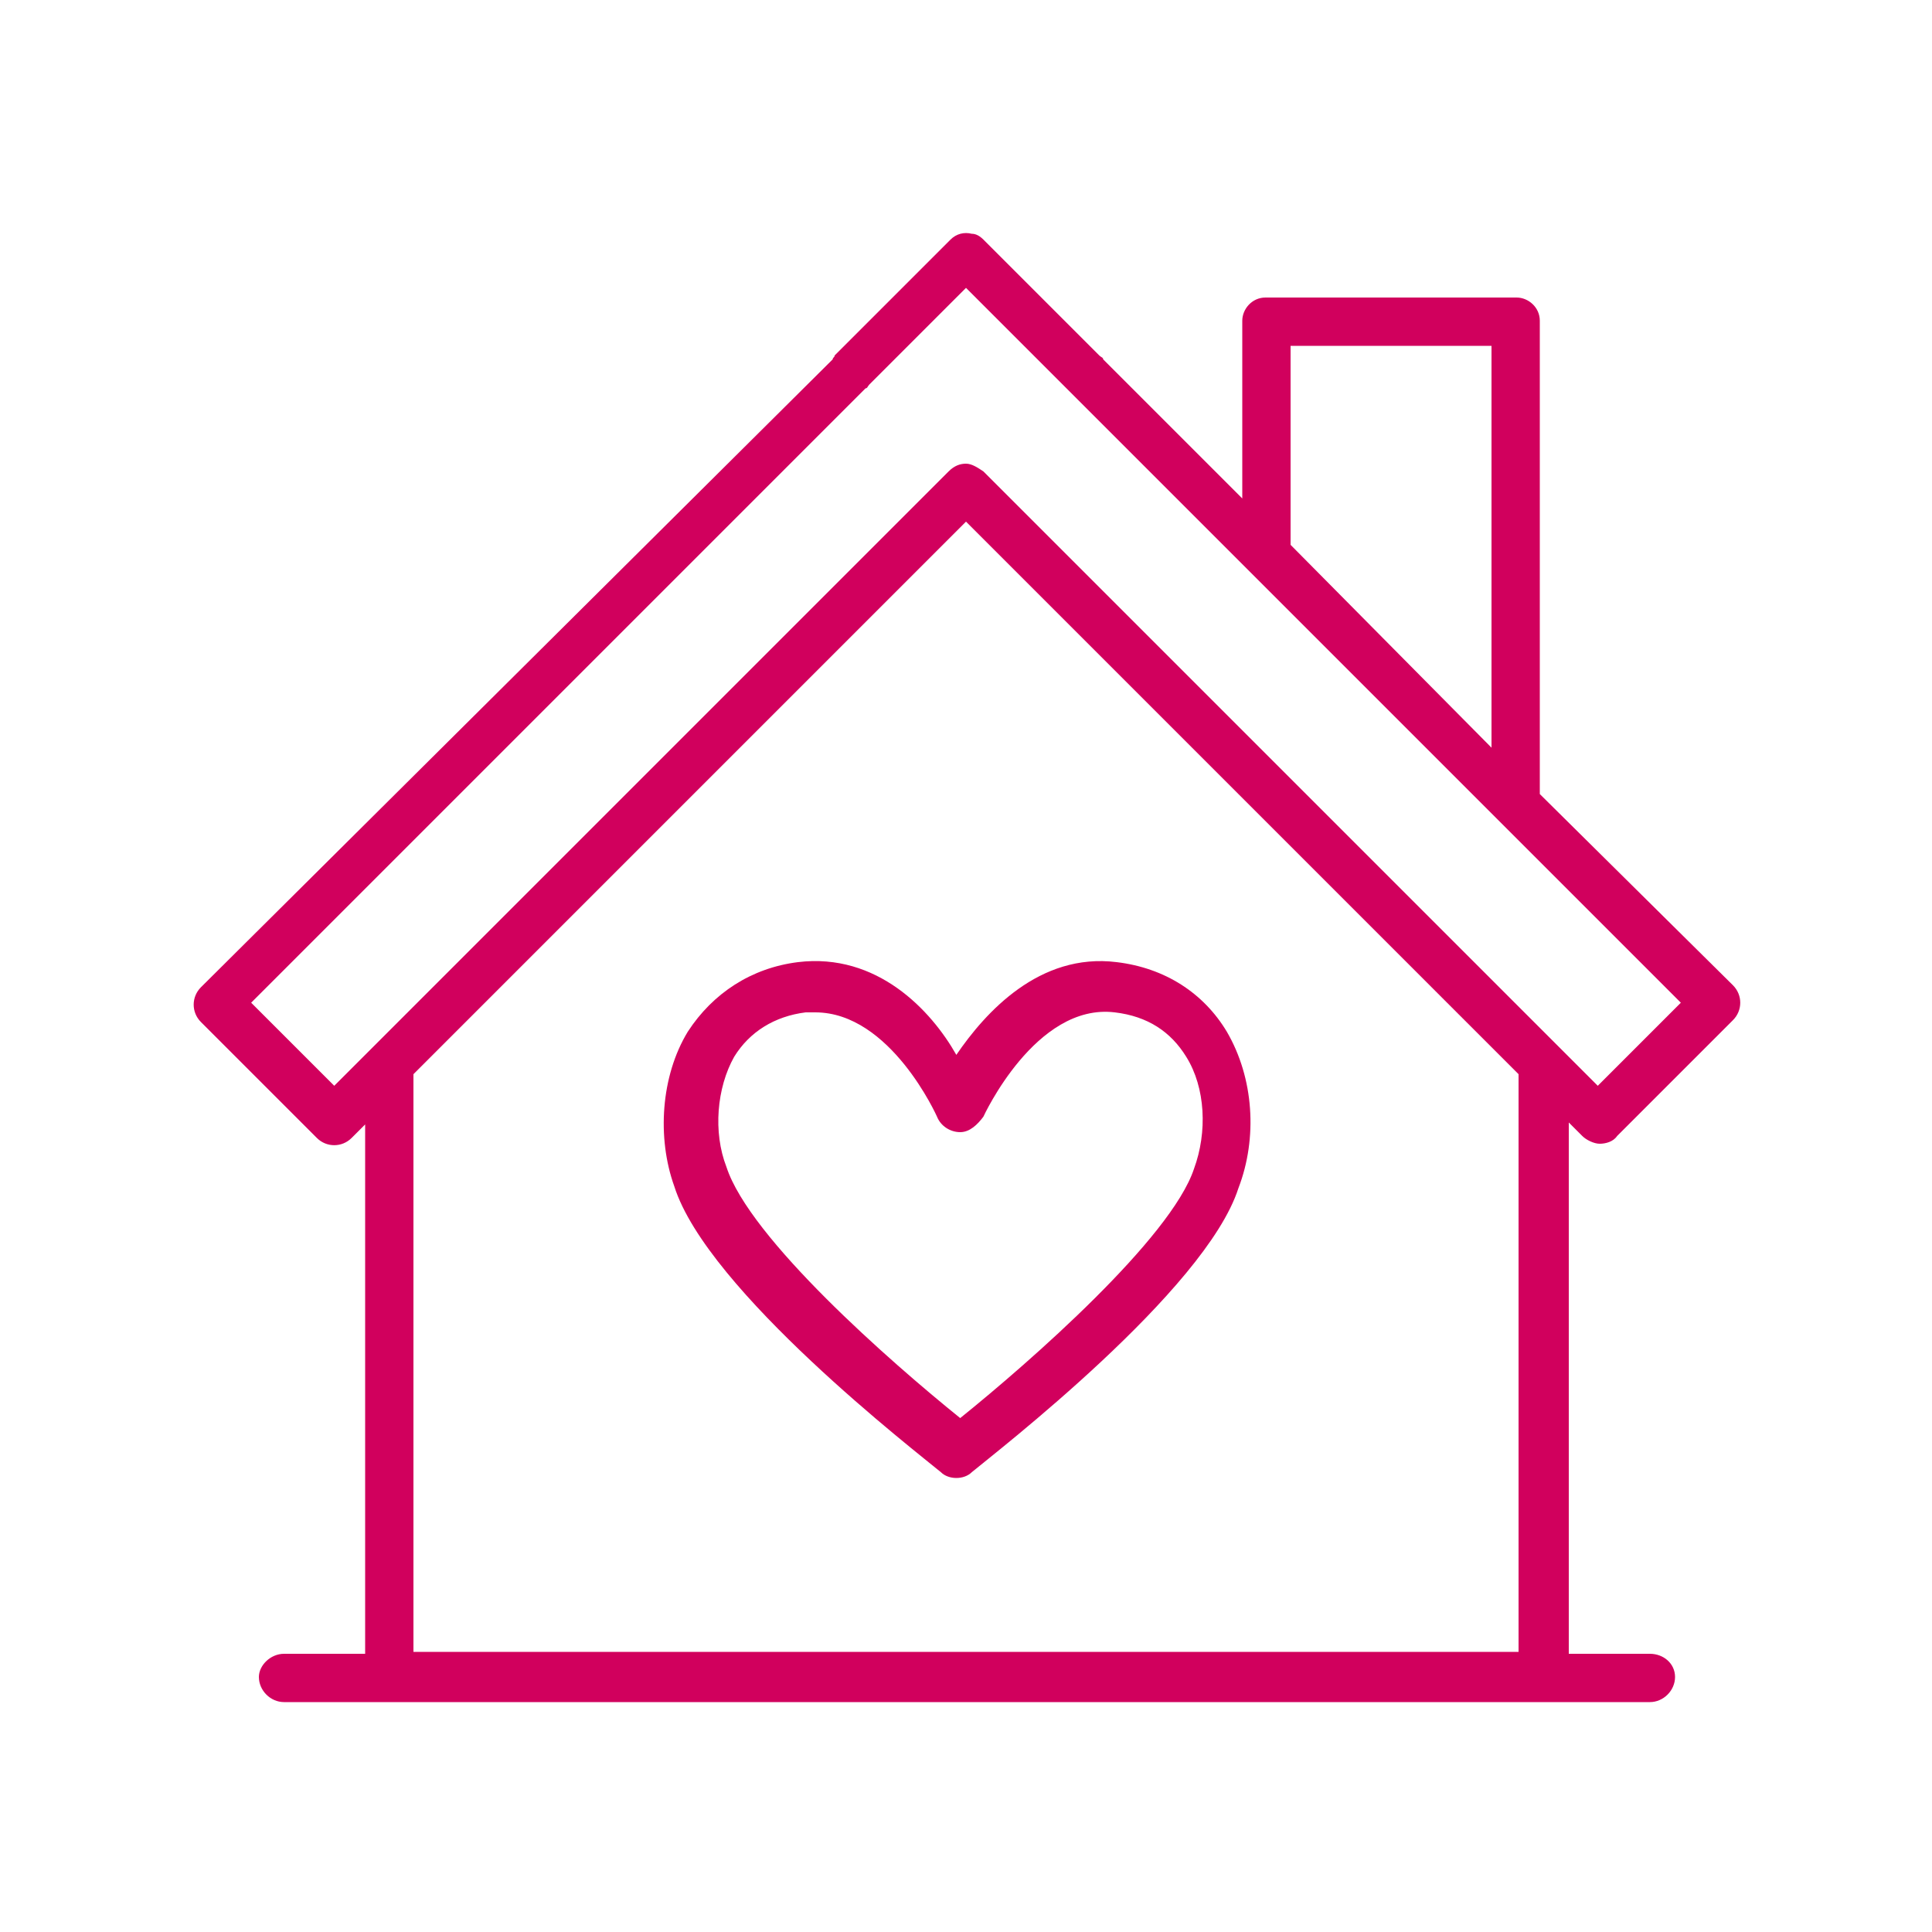
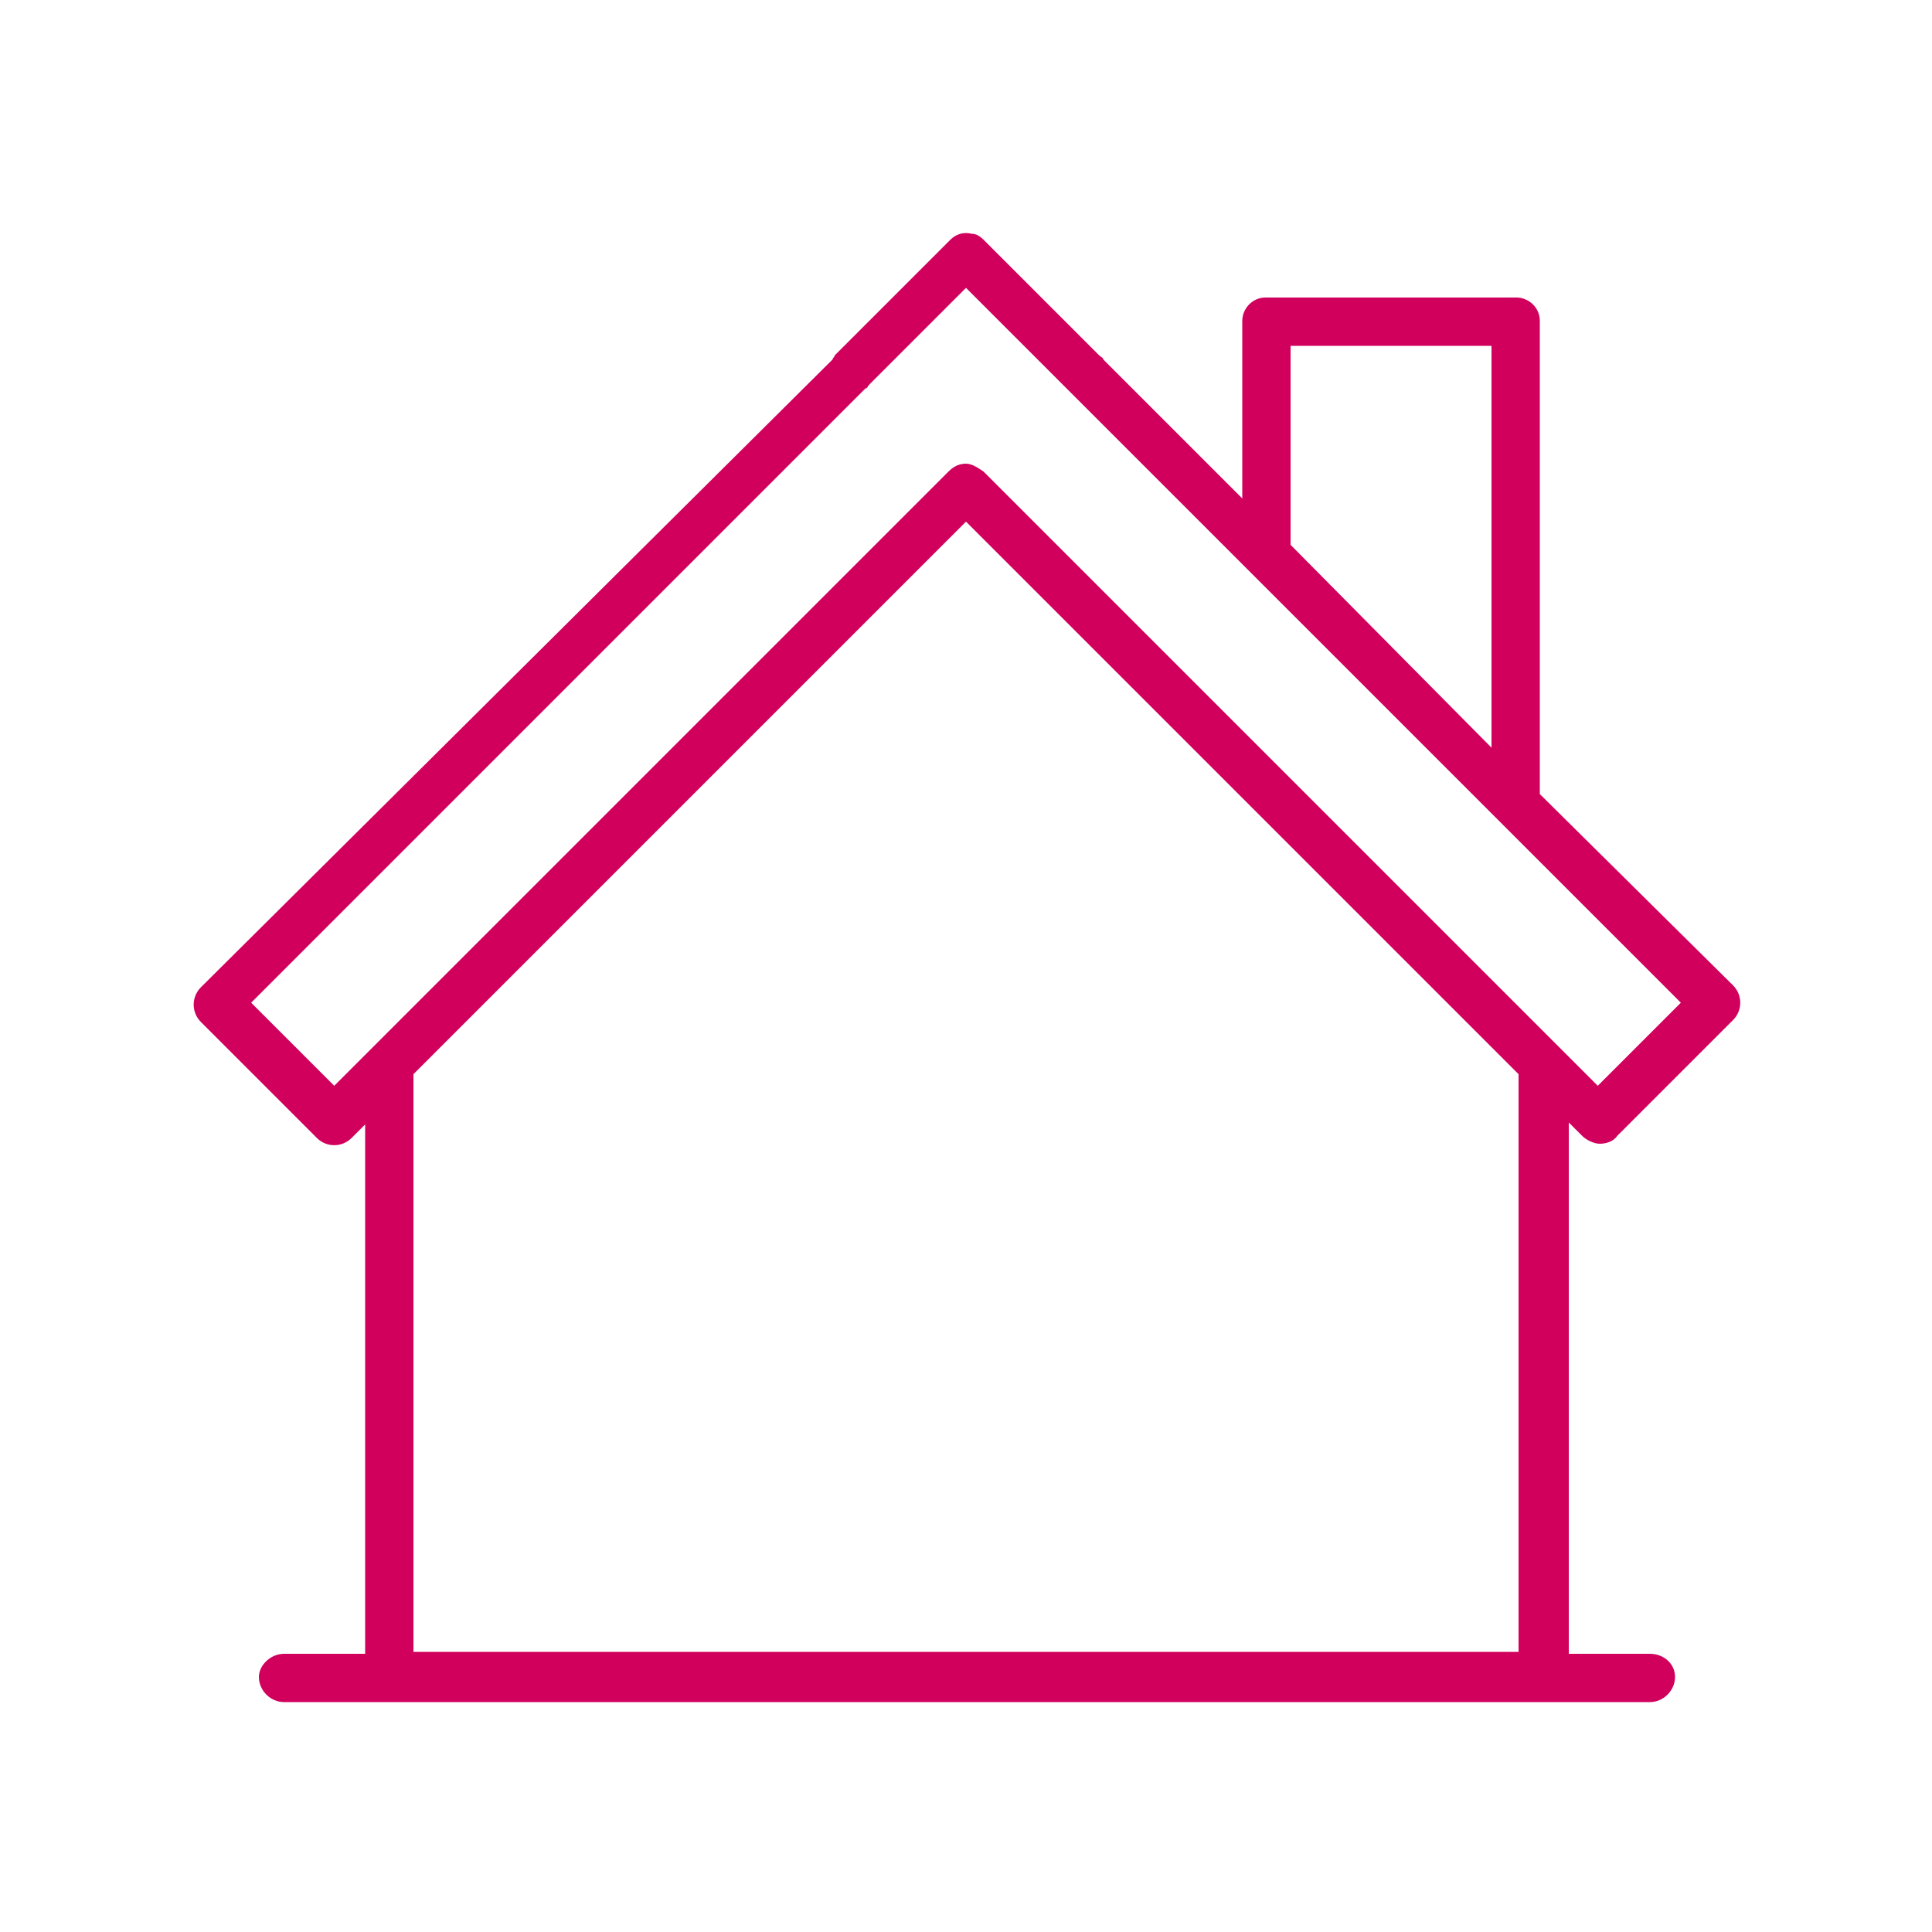
<svg xmlns="http://www.w3.org/2000/svg" version="1.1" id="Layer_1" x="0px" y="0px" width="100px" height="100px" viewBox="0 0 100 100" style="enable-background:new 0 0 100 100;" xml:space="preserve">
  <style type="text/css">
	.st0{fill:#D1005D;}
	.st1{fill:#D1005D;stroke:#000000;stroke-width:2;stroke-linecap:round;stroke-linejoin:round;stroke-miterlimit:10;}
	.st2{fill:#FFFFFF;}
	.st3{fill:none;}
</style>
  <g>
    <path class="st0" d="M79.7,41.1V16.6c0-0.7-0.6-1.2-1.2-1.2H65.5c-0.7,0-1.2,0.6-1.2,1.2v9.2l-7.2-7.2c0-0.1-0.1-0.1-0.2-0.2l-6-6   c-0.2-0.2-0.4-0.3-0.6-0.3c-0.4-0.1-0.8,0-1.1,0.3l-6,6c0,0.1-0.1,0.1-0.1,0.2L10.4,51.1c-0.5,0.5-0.5,1.3,0,1.8l6,6   c0.5,0.5,1.3,0.5,1.8,0l0.7-0.7v27.4h-4.2c-0.7,0-1.3,0.6-1.3,1.2c0,0.7,0.6,1.3,1.3,1.3h70.7c0.7,0,1.3-0.6,1.3-1.3   c0-0.7-0.6-1.2-1.3-1.2h-4.2V58.1l0.7,0.7c0.2,0.2,0.6,0.4,0.9,0.4c0.3,0,0.7-0.1,0.9-0.4l6-6c0.5-0.5,0.5-1.3,0-1.8L79.7,41.1z    M66.8,17.9h10.4v20.8L66.8,28.2V17.9z M78.6,85.5H21.4V55.6L50,27l28.6,28.6V85.5z M82.7,56.2l-2-2c0,0,0,0,0,0L50.9,24.4   C50.6,24.2,50.3,24,50,24c-0.3,0-0.6,0.1-0.9,0.4L19.3,54.2c0,0,0,0,0,0l-2,2L13,51.9l31.8-31.8c0.1,0,0.1-0.1,0.2-0.2l5-5l5,5   c0.1,0.1,0.1,0.1,0.2,0.2l9.5,9.5c0,0,0,0,0,0L87,51.9L82.7,56.2z" />
-     <path class="st0" d="M41.3,49.8c-2.4,0.3-4.4,1.6-5.7,3.6c-1.4,2.3-1.6,5.5-0.7,8c1.7,5.4,12.6,13.8,13.8,14.8   c0.2,0.2,0.5,0.3,0.8,0.3c0.3,0,0.6-0.1,0.8-0.3c1.2-1,12.1-9.4,13.8-14.7c1-2.6,0.8-5.7-0.6-8.1c-1.2-2-3.2-3.3-5.7-3.6   c-4-0.5-6.8,2.6-8.3,4.8C48.2,52.3,45.4,49.3,41.3,49.8z M50.9,57.8c0,0,2.7-5.9,6.8-5.4c1.7,0.2,2.9,1,3.7,2.3   c1,1.6,1.1,3.9,0.4,5.8c-1.2,3.6-8.5,10-12.1,12.9c-3.6-2.9-10.9-9.3-12.1-13c-0.7-1.8-0.5-4.1,0.4-5.7c0.8-1.3,2.1-2.1,3.7-2.3   c0.2,0,0.3,0,0.5,0c3.9,0,6.3,5.4,6.3,5.4c0.2,0.5,0.7,0.8,1.2,0.8C50.2,58.6,50.6,58.2,50.9,57.8z" />
  </g>
</svg>